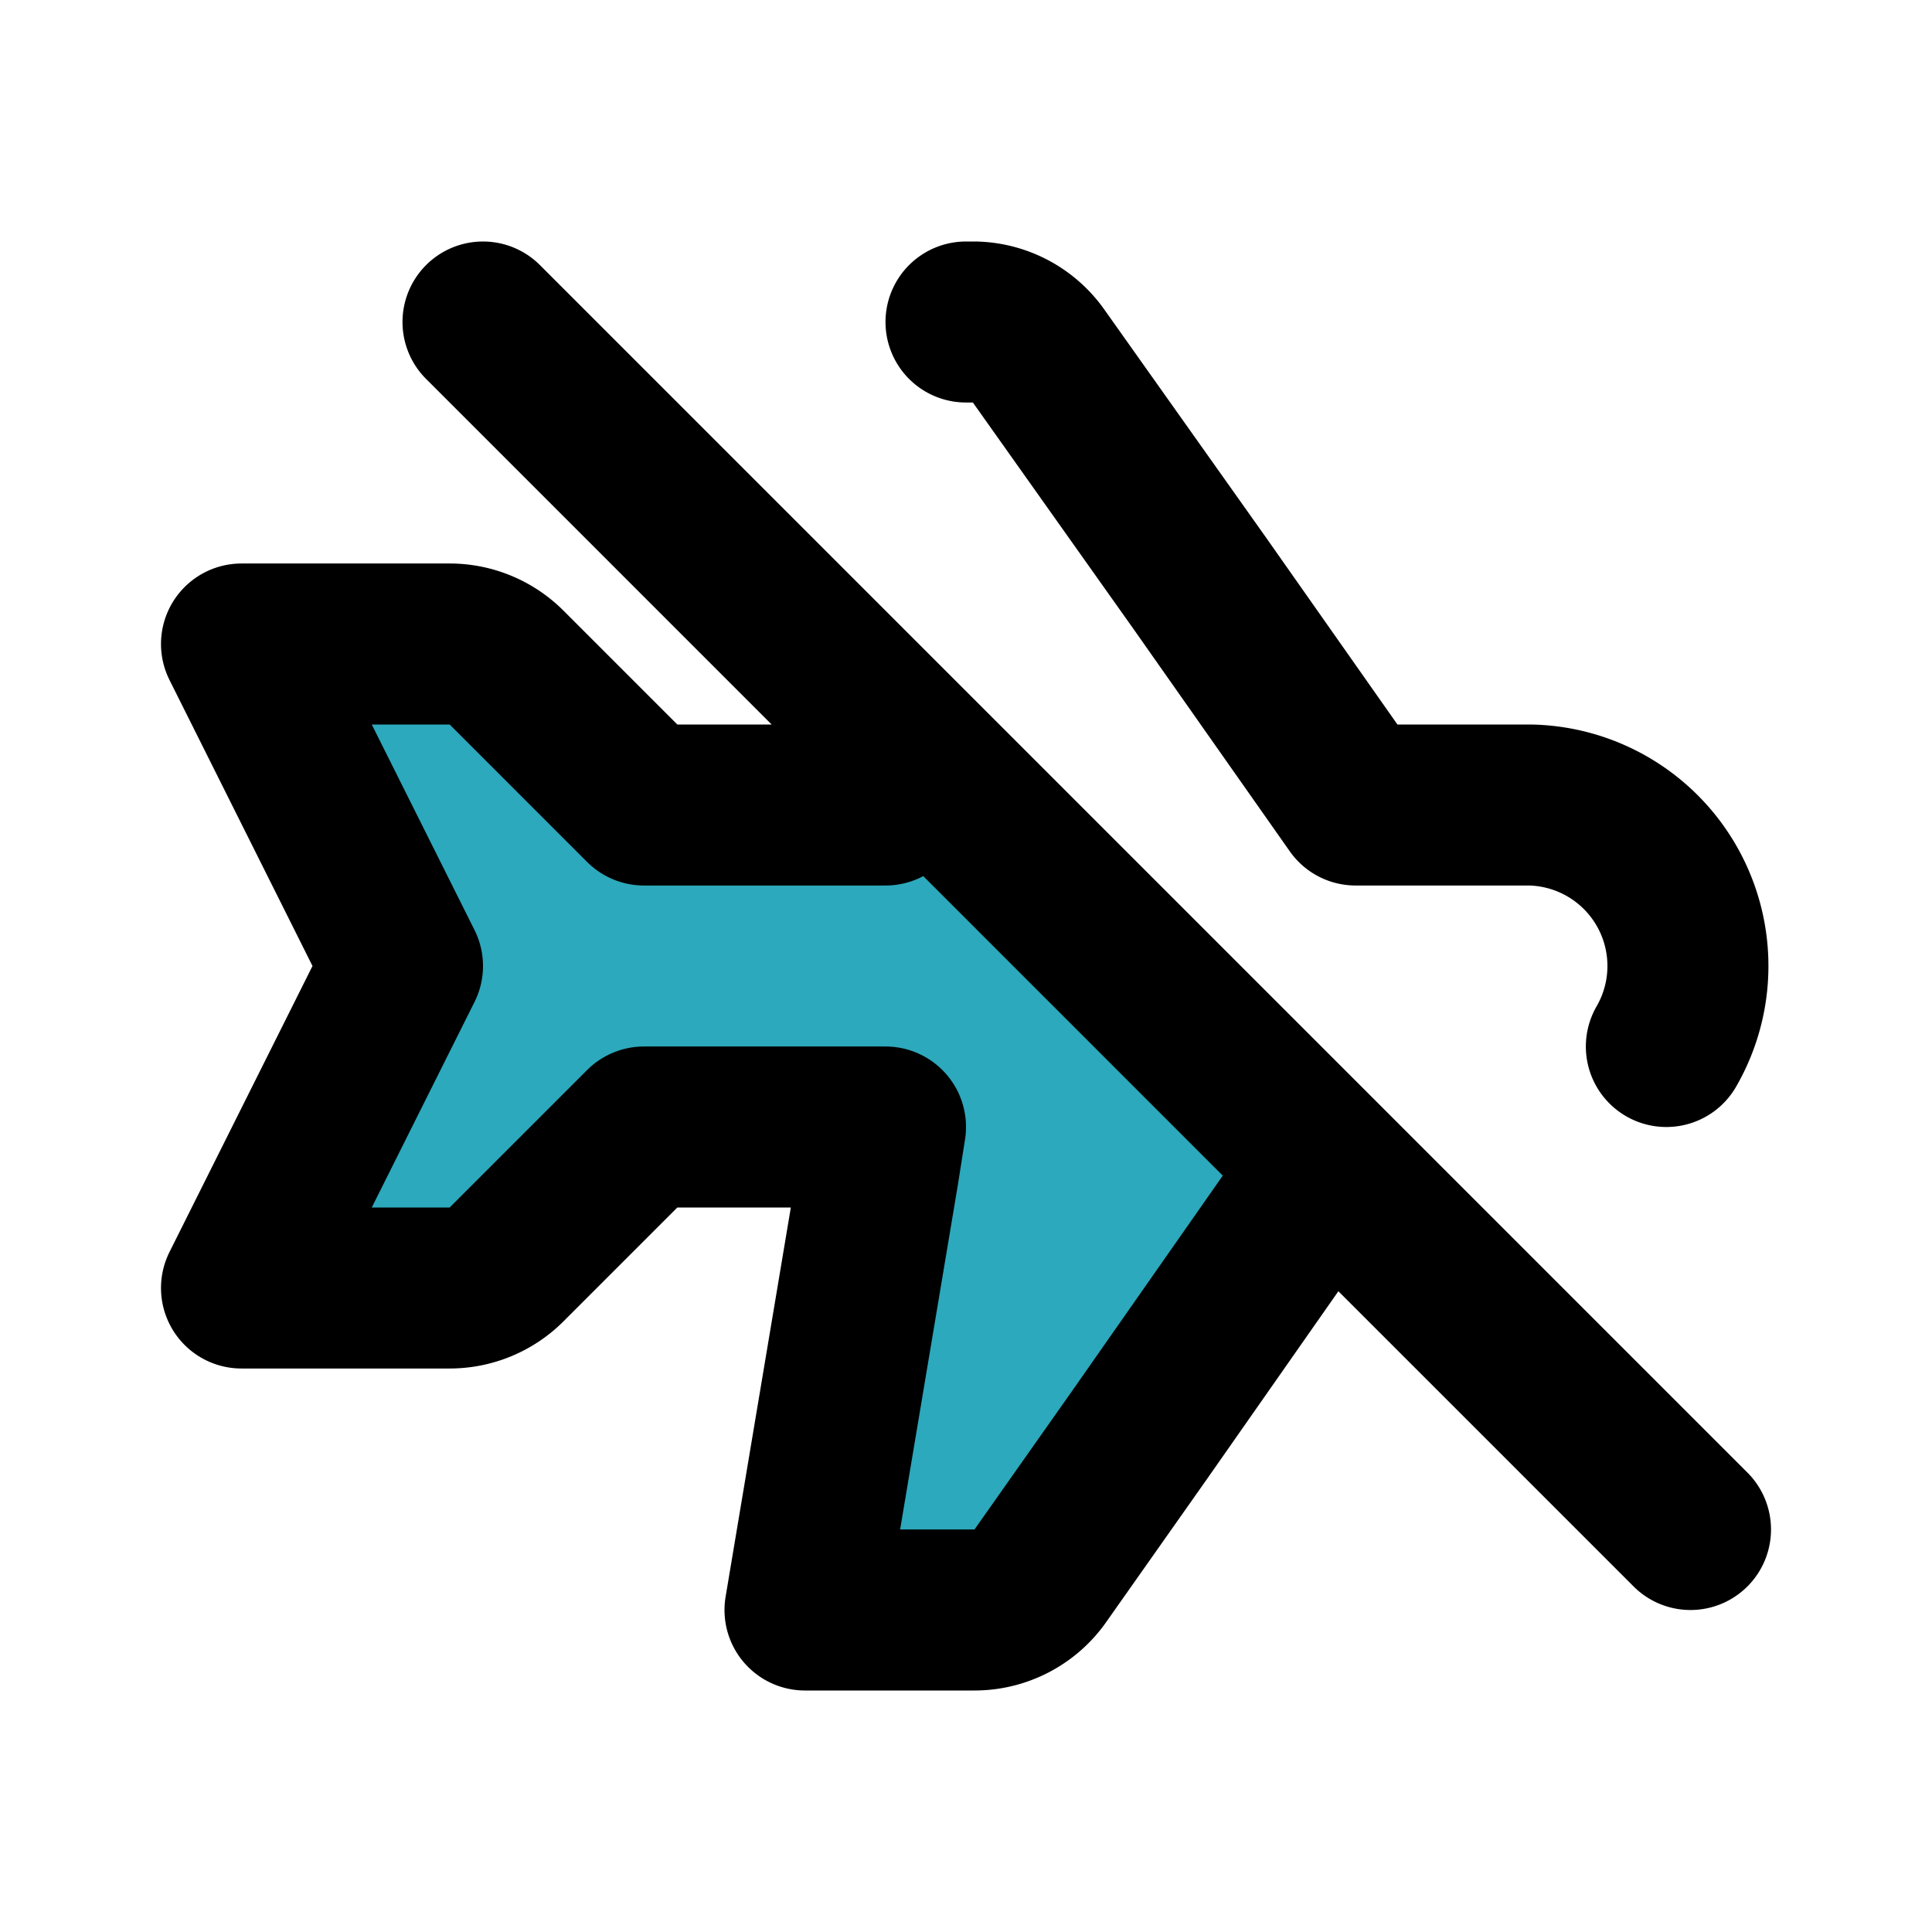
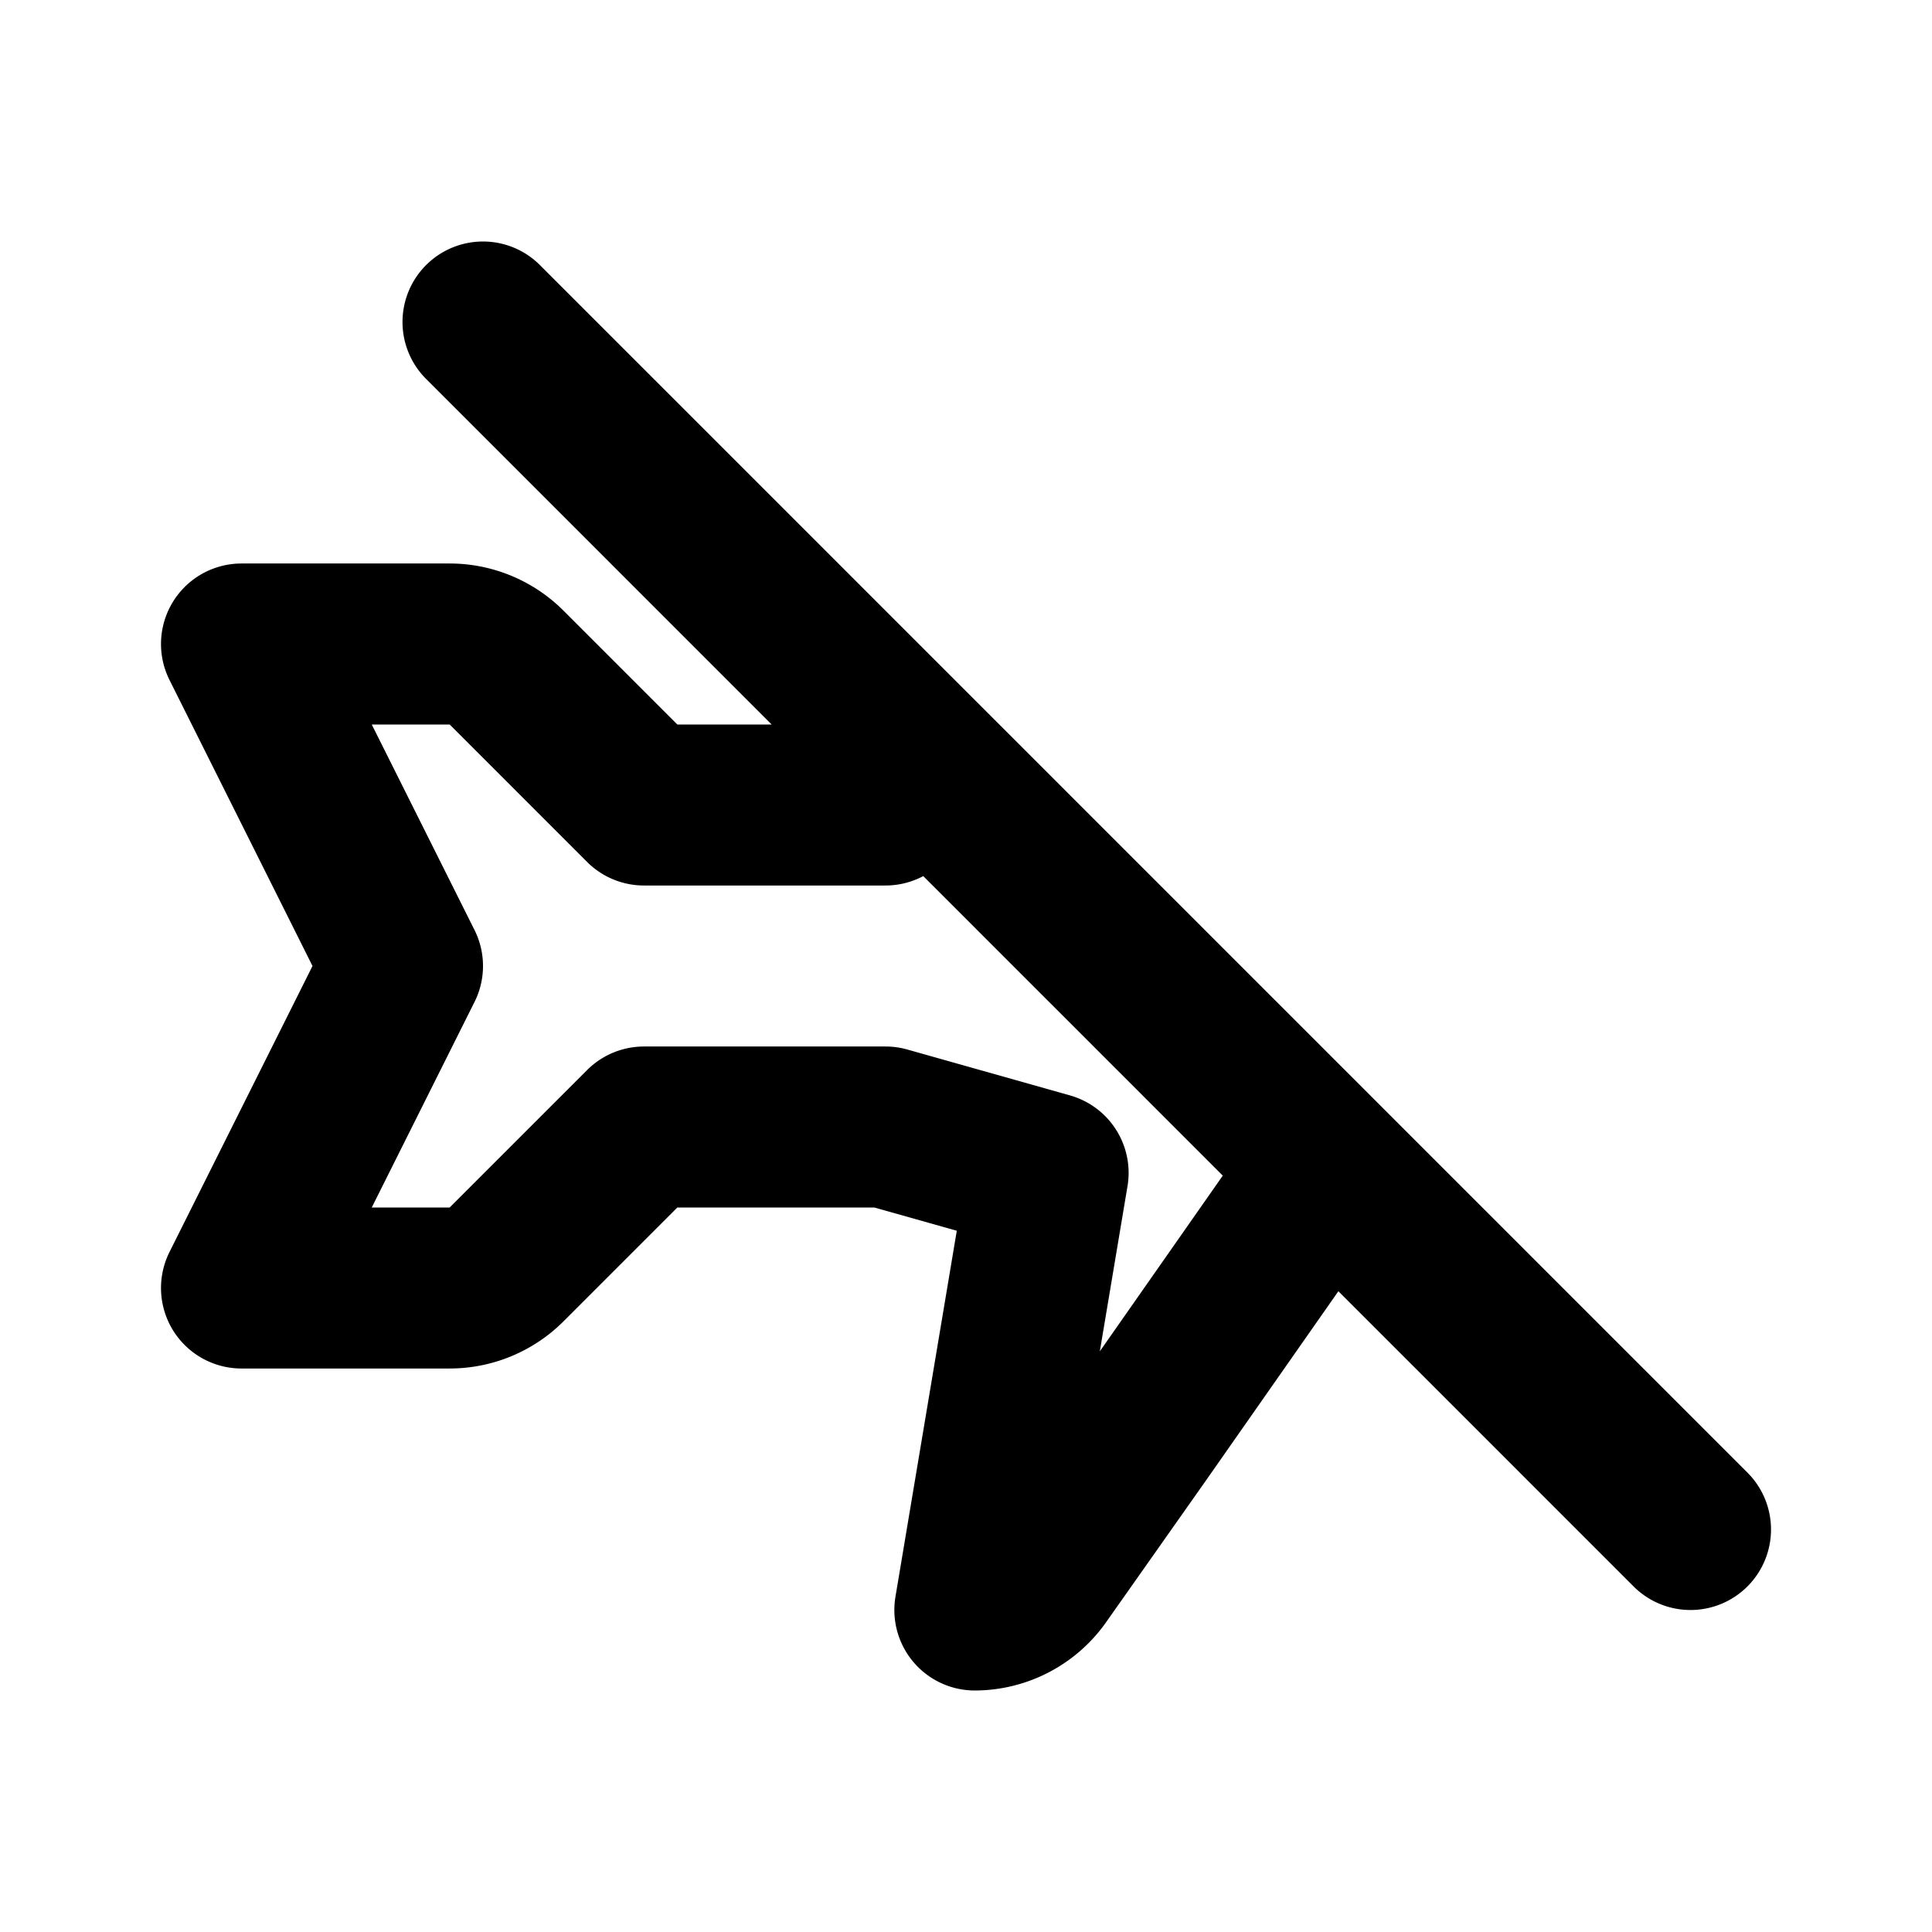
<svg xmlns="http://www.w3.org/2000/svg" fill="#000000" width="800px" height="800px" viewBox="0 0 24 24" id="disable-airplane" data-name="Flat Line" class="icon flat-line">
-   <path id="secondary" d="M10.8,8.8,11,10H8L6.29,8.29A1,1,0,0,0,5.59,8H3l2,4L3,16H5.59a1,1,0,0,0,.7-.29L8,14h3l-.09.57L10,20h2.11a1,1,0,0,0,.81-.42l1.24-1.76,2.33-3.33Z" style="fill: rgb(44, 169, 188); stroke-width: 2;" />
-   <path id="primary" d="M20.7,13A2,2,0,0,0,19,10H16.84L14.9,7.24l-2-2.82A1,1,0,0,0,12.11,4H12" style="fill: none; stroke: rgb(0, 0, 0); stroke-linecap: round; stroke-linejoin: round; stroke-width: 2;" />
-   <path id="primary-2" data-name="primary" d="M16.49,14.49l-2.33,3.33-1.24,1.76a1,1,0,0,1-.81.42H10l.91-5.43L11,14H8L6.29,15.71a1,1,0,0,1-.7.29H3l2-4L3,8H5.59a1,1,0,0,1,.7.29L8,10h3l-.2-1.2ZM21,19,6,4" style="fill: none; stroke: rgb(0, 0, 0); stroke-linecap: round; stroke-linejoin: round; stroke-width: 2;" />
+   <path id="primary-2" data-name="primary" d="M16.49,14.49l-2.33,3.33-1.24,1.76a1,1,0,0,1-.81.42l.91-5.43L11,14H8L6.29,15.71a1,1,0,0,1-.7.29H3l2-4L3,8H5.59a1,1,0,0,1,.7.29L8,10h3l-.2-1.2ZM21,19,6,4" style="fill: none; stroke: rgb(0, 0, 0); stroke-linecap: round; stroke-linejoin: round; stroke-width: 2;" />
</svg>